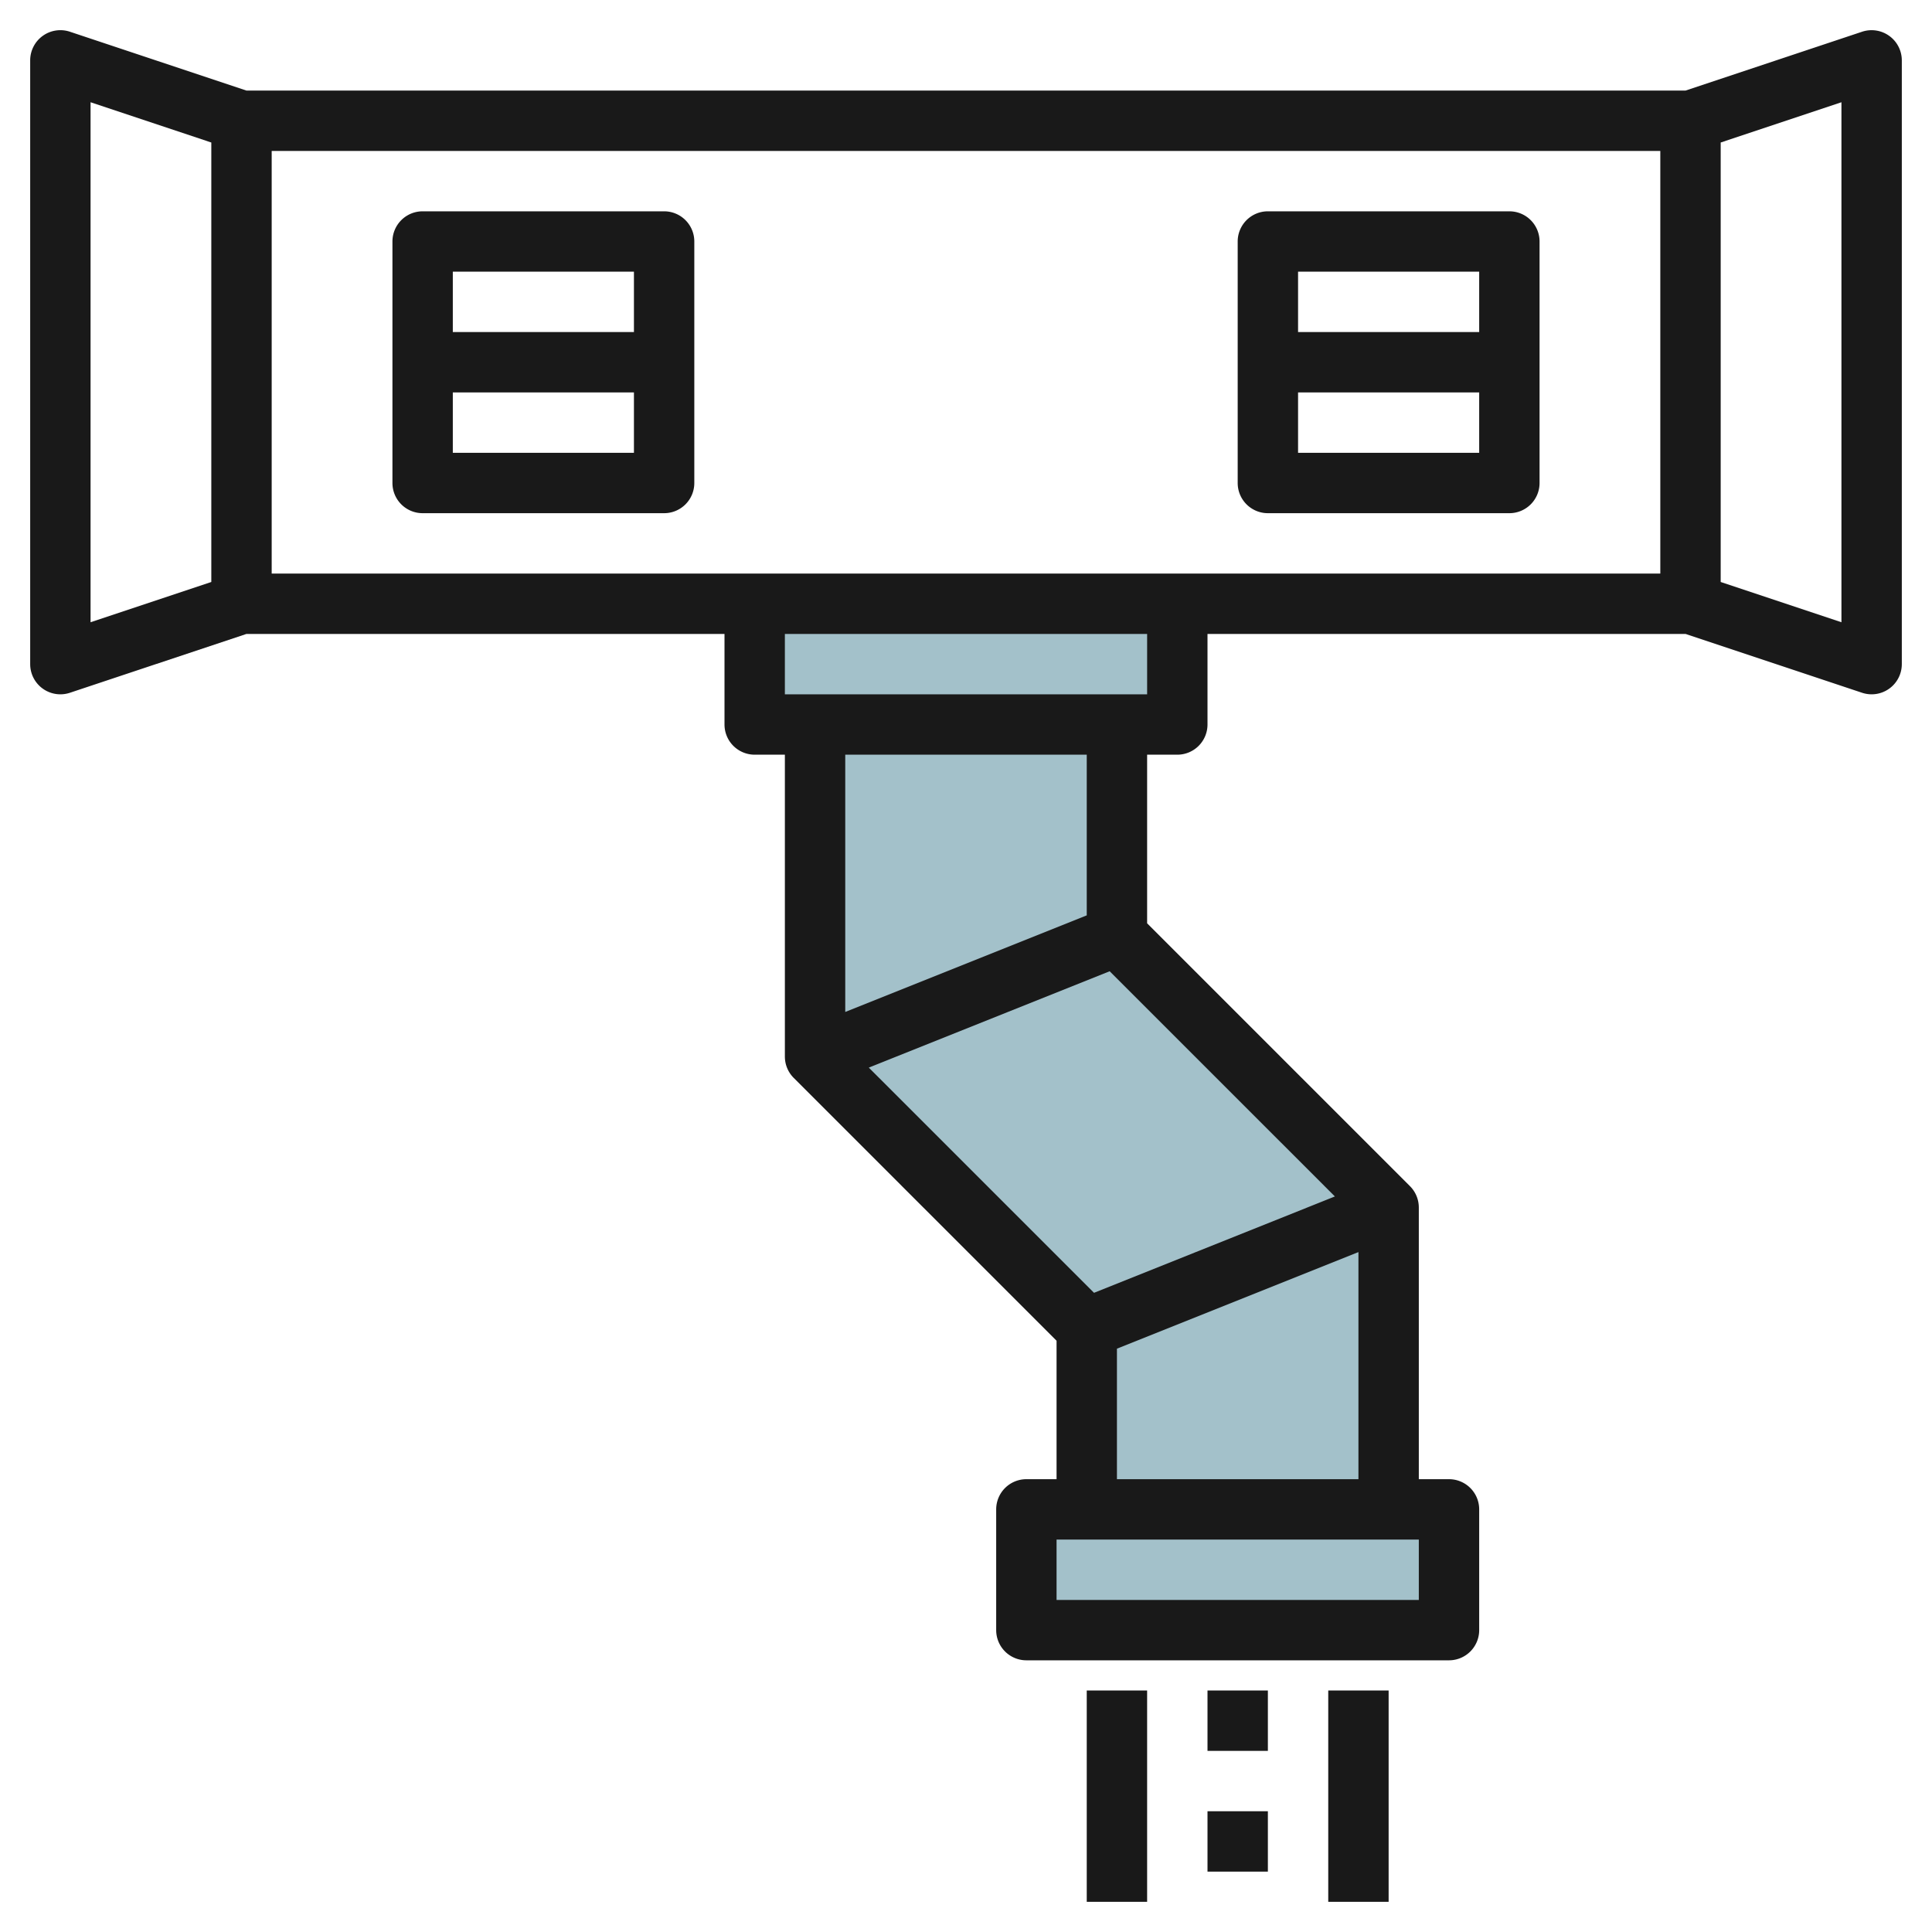
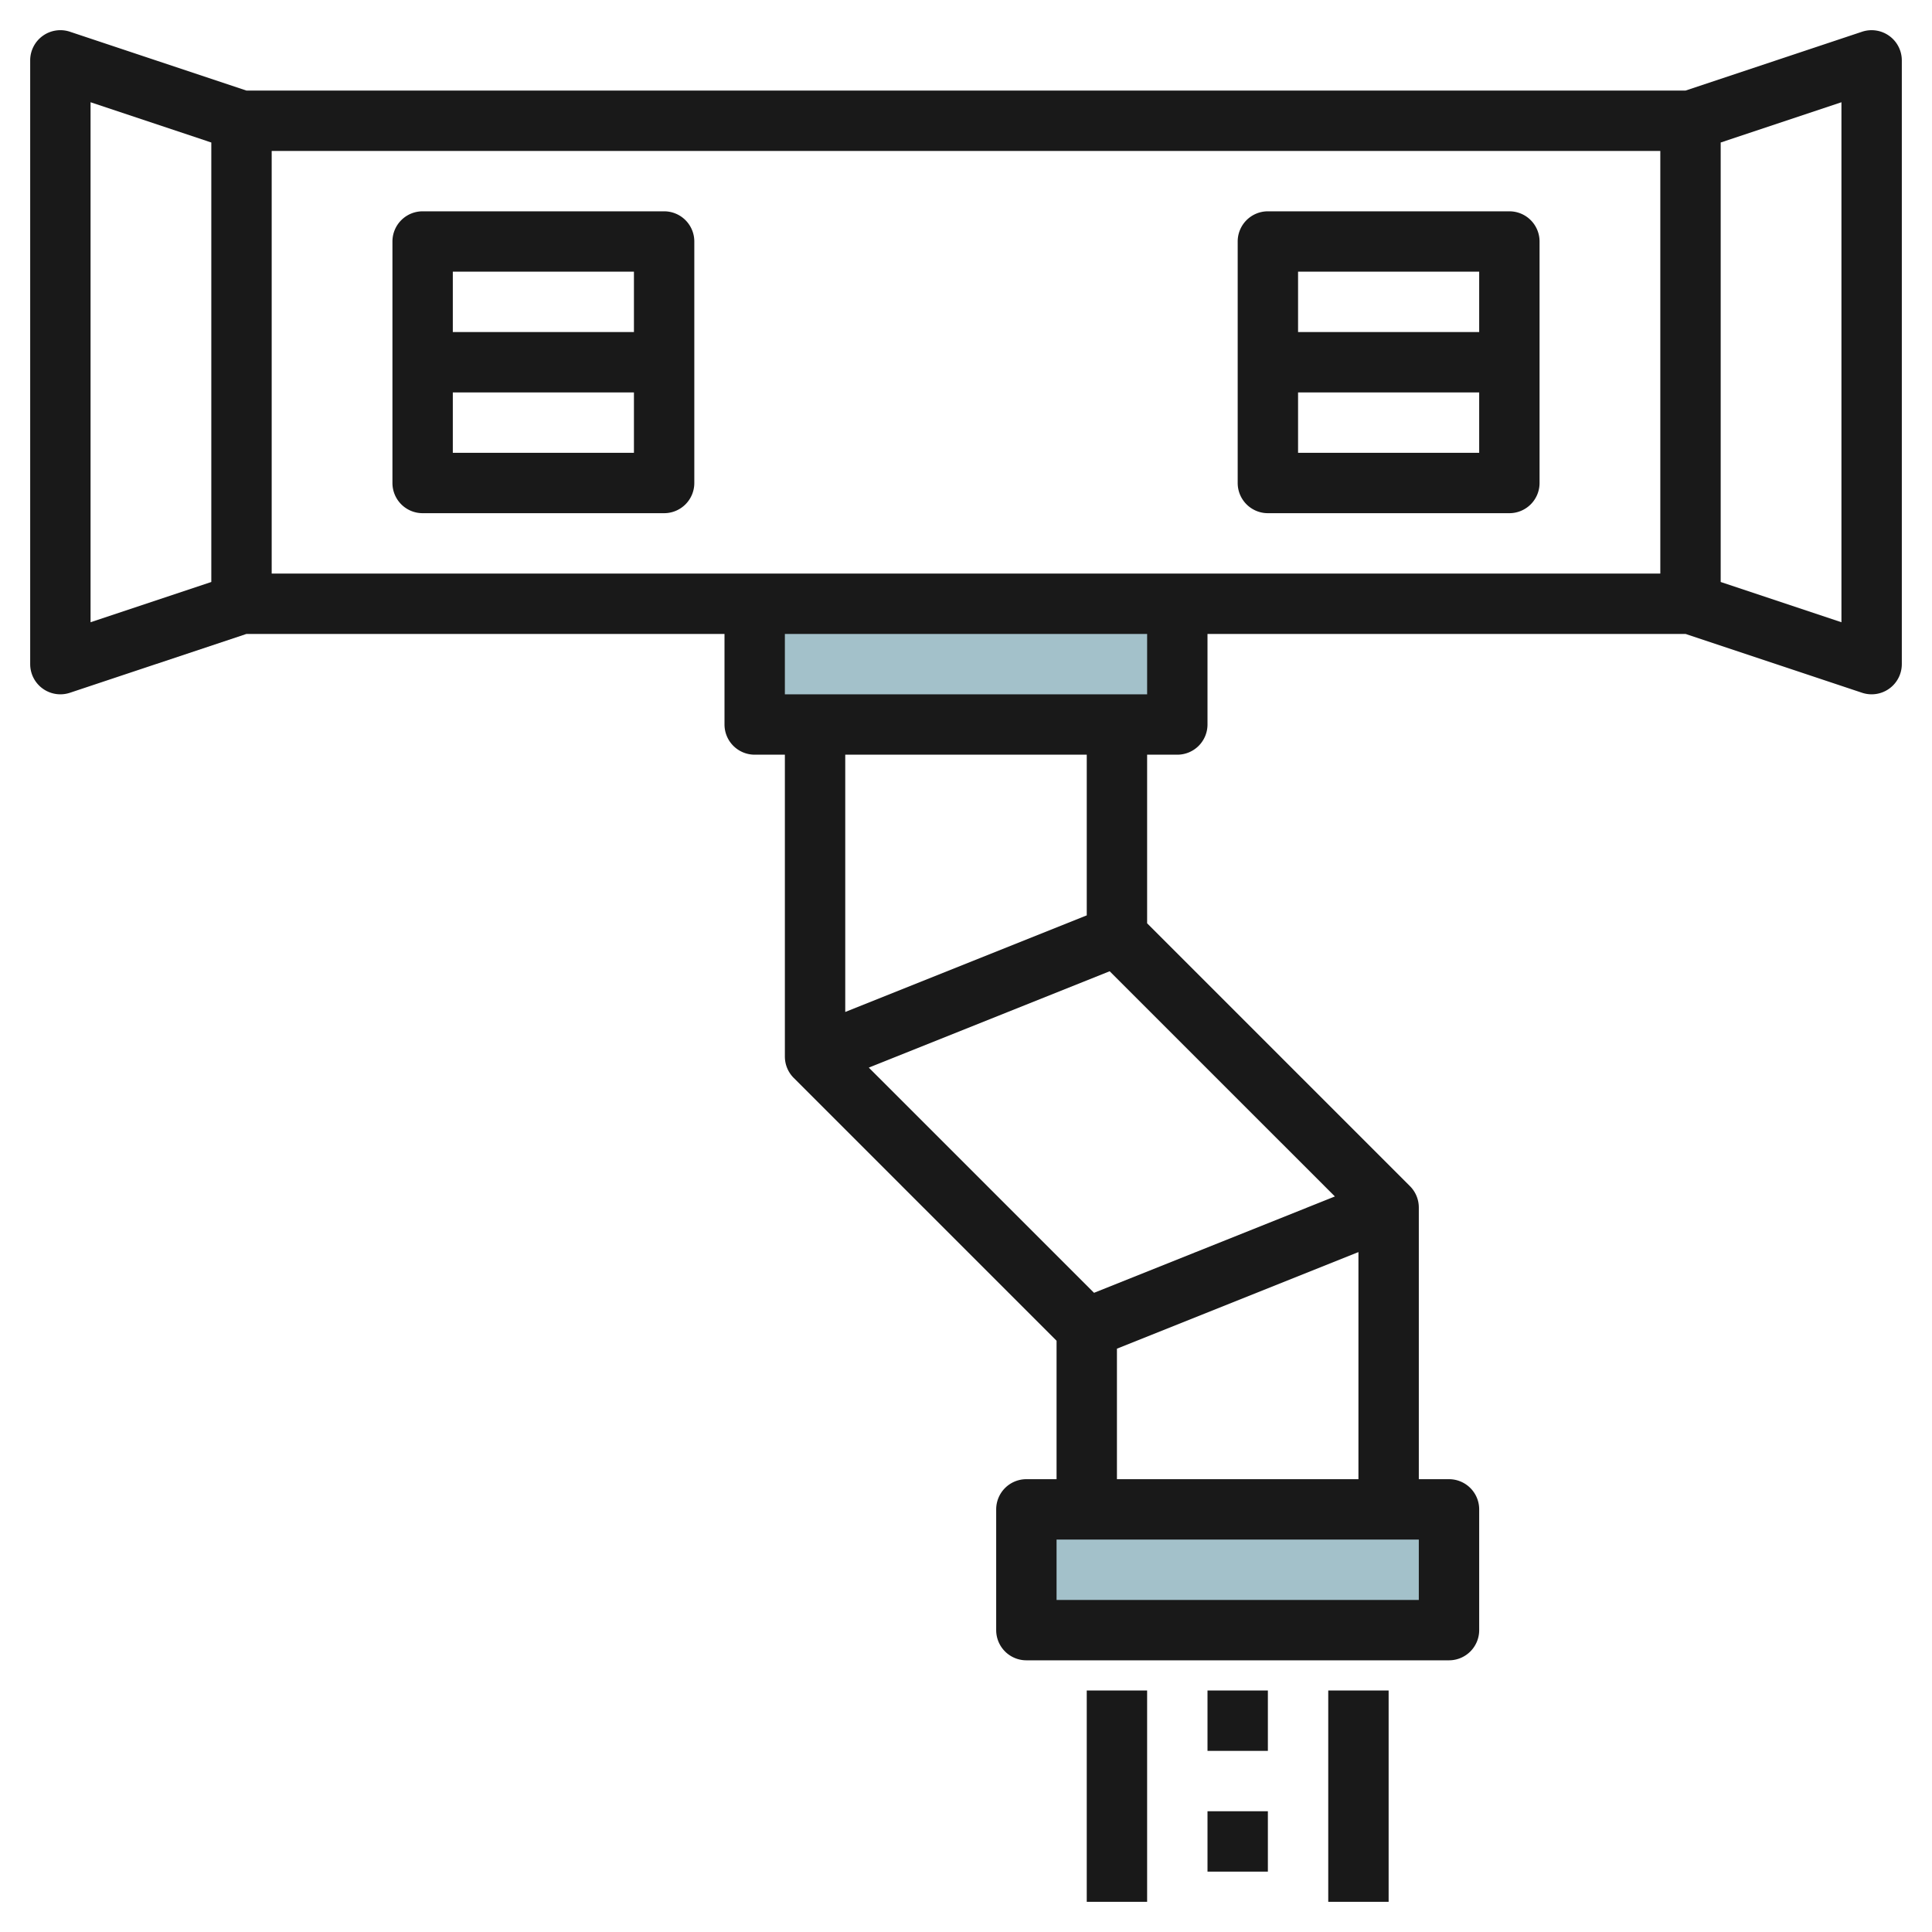
<svg xmlns="http://www.w3.org/2000/svg" id="Layer_3" height="512" viewBox="0 0 64 64" width="512" data-name="Layer 3">
  <path d="m25 20h14v4h-14z" fill="#a3c1ca" />
-   <path d="m36 50v-6l-9-9v-11h10v7l9 9v10z" fill="#a3c1ca" />
  <path d="m34 50h14v4h-14z" fill="#a3c1ca" />
  <g fill="#191919">
    <path d="m62.584 1.189a1 1 0 0 0 -.9-.138l-5.847 1.949h-47.674l-5.847-1.949a1 1 0 0 0 -1.316.949v20a1 1 0 0 0 1 1 1.01 1.01 0 0 0 .316-.051l5.847-1.949h15.837v3a1 1 0 0 0 1 1h1v10a1 1 0 0 0 .293.707l8.707 8.707v4.586h-1a1 1 0 0 0 -1 1v4a1 1 0 0 0 1 1h14a1 1 0 0 0 1-1v-4a1 1 0 0 0 -1-1h-1v-9a1 1 0 0 0 -.293-.707l-8.707-8.707v-5.586h1a1 1 0 0 0 1-1v-3h15.837l5.847 1.949a1.01 1.01 0 0 0 .316.051 1 1 0 0 0 1-1v-20a1 1 0 0 0 -.416-.811zm-7.584 3.811v14h-46v-14zm-48 14.279-4 1.334v-17.226l4 1.334zm40 33.721h-12v-2h12zm-10-4v-4.323l8-3.2v7.523zm7.22-9.366-7.979 3.192-7.461-7.46 7.979-3.192zm-8.22-9.311-8 3.2v-8.523h8zm2-7.323h-12v-2h12zm23-2.387-4-1.334v-14.558l4-1.334z" />
    <path d="m14 17h8a1 1 0 0 0 1-1v-8a1 1 0 0 0 -1-1h-8a1 1 0 0 0 -1 1v8a1 1 0 0 0 1 1zm1-2v-2h6v2zm6-6v2h-6v-2z" />
    <path d="m42 17h8a1 1 0 0 0 1-1v-8a1 1 0 0 0 -1-1h-8a1 1 0 0 0 -1 1v8a1 1 0 0 0 1 1zm1-2v-2h6v2zm6-6v2h-6v-2z" />
    <path d="m36 56h2v7h-2z" />
    <path d="m44 56h2v7h-2z" />
    <path d="m40 56h2v2h-2z" />
    <path d="m40 60h2v2h-2z" />
  </g>
</svg>